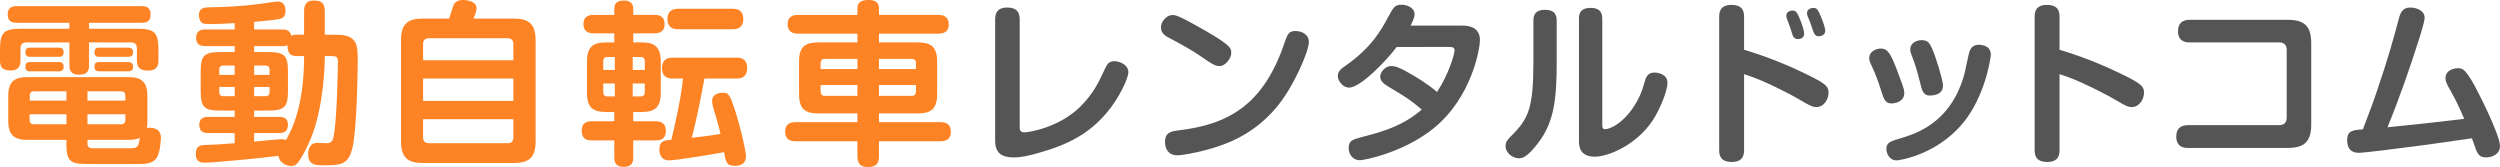
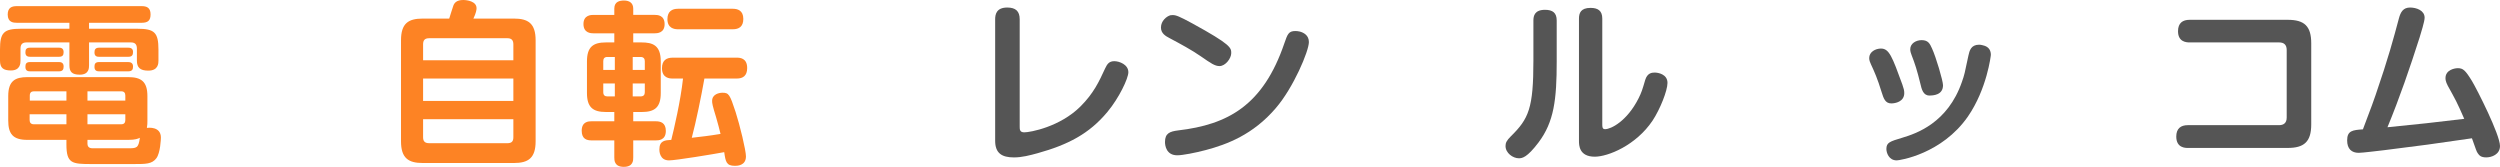
<svg xmlns="http://www.w3.org/2000/svg" version="1.1" id="レイヤー_1" x="0px" y="0px" viewBox="0 0 342.338 22.874" style="enable-background:new 0 0 342.338 22.874;" xml:space="preserve">
  <style type="text/css">
	.st0{fill:#FD8324;}
	.st1{fill:#555555;}
</style>
  <g>
    <path class="st0" d="M12.193,8.929c0,0.384,0,1.296-1.272,1.296c-1.08,0-1.417-0.408-1.417-1.296v-3.12h-5.88   c-0.576,0-0.816,0.288-0.816,0.84v1.656c0,0.36-0.024,1.344-1.32,1.344C0.48,9.649,0,9.313,0,8.305V6.792   c0-2.328,0.504-2.856,2.856-2.856h6.648V3.12H2.304c-0.456,0-1.248-0.048-1.248-1.128c0-0.96,0.576-1.152,1.248-1.152h17.09   c0.672,0,1.224,0.192,1.224,1.128c0,0.816-0.336,1.152-1.224,1.152h-7.201v0.816h6.625c2.328,0,2.88,0.504,2.88,2.856v1.512   c0,0.336,0,1.368-1.392,1.368c-1.128,0-1.56-0.432-1.56-1.368V6.648c0-0.552-0.24-0.84-0.816-0.84h-5.736V8.929z M9.097,19.154   H3.744c-1.992,0-2.616-0.84-2.616-2.665v-3.336c0-2.064,0.936-2.592,2.616-2.592h13.825c1.776,0,2.616,0.624,2.616,2.592v3.408   c0,0.264,0,0.552-0.072,0.96c0.216-0.048,1.92-0.216,1.92,1.32c0,0.192-0.072,2.112-0.624,2.832   c-0.6,0.792-1.416,0.792-3.096,0.792h-5.785c-2.664,0-3.432-0.071-3.432-2.688V19.154z M8.064,6.529c0.168,0,0.648,0,0.648,0.6   c0,0.432-0.144,0.648-0.648,0.648H4.128c-0.288,0-0.648-0.072-0.648-0.576c0-0.384,0.072-0.672,0.648-0.672H8.064z M8.064,8.497   c0.24,0,0.648,0.048,0.648,0.6c0,0.408-0.12,0.672-0.648,0.672H4.128c-0.264,0-0.648-0.048-0.648-0.6   c0-0.384,0.072-0.672,0.648-0.672H8.064z M9.097,17.018v-1.368H4.056v0.792c0,0.36,0.192,0.576,0.576,0.576H9.097z M9.097,13.777   v-1.272H4.632c-0.336,0-0.552,0.168-0.552,0.576v0.696H9.097z M11.977,13.777h5.185v-0.696c0-0.36-0.168-0.576-0.552-0.576h-4.633   V13.777z M11.977,15.649v1.368h4.633c0.384,0,0.552-0.216,0.552-0.576v-0.792H11.977z M11.977,19.682c0,0.6,0.504,0.624,0.72,0.624   h4.752c1.272,0,1.512,0,1.704-1.44c-0.24,0.12-0.6,0.288-1.584,0.288h-5.593V19.682z M17.569,6.529   c0.216,0,0.648,0.048,0.648,0.576c0,0.408-0.12,0.672-0.648,0.672h-3.984c-0.24,0-0.648-0.024-0.648-0.576   c0-0.384,0.096-0.672,0.648-0.672H17.569z M17.545,8.497c0.336,0,0.672,0.12,0.672,0.6c0,0.384-0.096,0.672-0.672,0.672h-3.96   c-0.264,0-0.648-0.048-0.648-0.6c0-0.384,0.072-0.672,0.648-0.672H17.545z" />
-     <path class="st0" d="M41.641,1.512c0-0.504,0.072-1.44,1.32-1.44c1.008,0,1.512,0.288,1.512,1.464v3.216h1.2   c1.176,0,2.496,0,3.048,1.2c0.216,0.504,0.264,0.96,0.264,2.568c0,0.192-0.072,9.361-0.768,11.905   c-0.576,2.184-1.68,2.208-3.84,2.208c-1.128,0-2.184,0-2.184-1.56c0-0.792,0.384-1.512,1.248-1.512   c0.144,0,1.056,0.048,1.248,0.048c0.888,0,0.96-0.48,1.128-1.776c0.336-2.472,0.456-8.617,0.456-9.385s-0.312-0.768-1.08-0.768   h-0.72c0,1.224-0.12,6.841-1.896,11.257c-0.576,1.417-1.32,2.736-1.705,3.24c-0.384,0.528-0.768,0.553-1.008,0.553   c-0.672,0-1.656-0.504-1.728-1.393c-1.392,0.216-8.761,0.936-10.057,0.936c-0.48,0-1.272,0-1.272-1.2   c0-1.128,0.672-1.2,1.368-1.224c1.656-0.072,1.92-0.072,3.96-0.24v-1.392h-3.648c-0.312,0-1.2,0-1.2-1.104   c0-1.104,0.888-1.104,1.2-1.104h3.648v-0.864h-1.968c-2.208,0-2.688-0.48-2.688-2.688V9.793c0-2.16,0.456-2.664,2.688-2.664h1.968   V6.313h-4.033c-0.288,0-1.248,0-1.248-1.128c0-1.152,0.96-1.152,1.248-1.152h4.033V3.168c-1.44,0.096-2.544,0.12-3.457,0.12   c-0.528,0-0.816-0.024-1.008-0.144c-0.24-0.168-0.432-0.624-0.432-1.056c0-1.032,0.744-1.056,1.272-1.08   c4.512-0.096,6.409-0.36,8.785-0.72c0.216-0.024,0.528-0.072,0.744-0.072c1.032,0,1.056,1.008,1.056,1.249   c0,0.984-0.552,1.08-0.888,1.152C37.873,2.688,35.712,2.928,34.8,3v1.032h3.84c0.456,0,1.056,0.048,1.248,0.864   c0.216-0.096,0.312-0.144,0.768-0.144h0.984V1.512z M32.136,10.249V8.977h-1.561c-0.432,0-0.552,0.24-0.552,0.576v0.696H32.136z    M32.136,11.905h-2.112v0.696c0,0.312,0.12,0.576,0.552,0.576h1.561V11.905z M34.8,19.394c0.6-0.048,3.288-0.336,3.816-0.336   c0.312,0,0.48,0.096,0.528,0.144c1.56-2.664,2.496-6.336,2.496-11.521h-0.984c-0.864,0-1.272-0.336-1.296-1.488   c-0.168,0.072-0.264,0.12-0.72,0.12H34.8v0.816h1.944c2.232,0,2.688,0.504,2.688,2.664v2.664c0,2.184-0.48,2.688-2.688,2.688H34.8   v0.864h3.432c0.624,0,1.2,0.144,1.2,1.104c0,1.056-0.792,1.104-1.2,1.104H34.8V19.394z M34.8,10.249h2.112V9.553   c0-0.384-0.192-0.576-0.576-0.576H34.8V10.249z M34.8,11.905v1.272h1.536c0.384,0,0.576-0.192,0.576-0.576v-0.696H34.8z" />
    <path class="st0" d="M70.369,2.544c1.944,0,2.976,0.648,2.976,2.976v13.825c0,2.304-1.008,2.977-2.976,2.977H57.888   c-1.968,0-2.976-0.672-2.976-2.977V5.521c0-2.328,1.008-2.976,2.976-2.976h3.625c0.096-0.288,0.48-1.56,0.576-1.8   C62.232,0.384,62.544,0,63.433,0c0.504,0,1.824,0.168,1.824,1.128c0,0.216-0.072,0.672-0.432,1.417H70.369z M70.297,8.257V6.073   c0-0.528-0.216-0.84-0.816-0.84H58.776c-0.624,0-0.84,0.288-0.84,0.84v2.184H70.297z M57.936,10.753v3.072h12.361v-3.072H57.936z    M57.936,16.321v2.472c0,0.504,0.192,0.816,0.84,0.816h10.705c0.6,0,0.816-0.264,0.816-0.816v-2.472H57.936z" />
    <path class="st0" d="M84.12,5.809V4.561h-2.856c-0.288,0-1.368,0-1.368-1.272c0-1.248,1.08-1.248,1.368-1.248h2.856V1.176   c0-1.008,0.816-1.104,1.344-1.104c0.72,0,1.248,0.336,1.248,1.104V2.04h2.952c0.312,0,1.344,0,1.344,1.272   c0,1.248-1.08,1.248-1.344,1.248h-2.952v1.248h1.104c1.561,0,2.665,0.384,2.665,2.592v4.344c0,1.992-0.864,2.592-2.592,2.592   h-1.176v1.272h3.096c0.6,0,1.368,0.168,1.368,1.32c0,1.296-1.032,1.296-1.368,1.296h-3.096v2.328c0,0.408,0,1.296-1.296,1.296   c-1.296,0-1.296-0.912-1.296-1.296v-2.328H81c-0.624,0-1.344-0.168-1.344-1.32c0-1.296,1.008-1.296,1.344-1.296h3.12v-1.272h-1.152   c-1.776,0-2.592-0.648-2.592-2.592V8.401c0-1.968,0.84-2.592,2.592-2.592H84.12z M84.192,9.577V7.801H83.16   c-0.384,0-0.552,0.216-0.552,0.576v1.2H84.192z M84.192,11.425h-1.584v1.2c0,0.408,0.216,0.576,0.552,0.576h1.032V11.425z    M86.641,9.577h1.656v-1.2c0-0.312-0.144-0.576-0.576-0.576h-1.08V9.577z M86.641,11.425v1.776h1.08   c0.408,0,0.576-0.216,0.576-0.576v-1.2H86.641z M92.089,10.753c-0.384,0-1.44-0.048-1.44-1.416c0-1.08,0.624-1.44,1.44-1.44h8.809   c0.384,0,1.417,0.024,1.417,1.417c0,1.08-0.6,1.44-1.417,1.44h-4.44c-0.432,2.448-1.152,5.953-1.729,8.113   c1.44-0.168,2.353-0.264,3.937-0.528c-0.144-0.6-0.36-1.44-0.6-2.256c-0.504-1.632-0.552-1.944-0.552-2.256   c0-0.96,1.008-1.128,1.417-1.128c0.864,0,1.008,0.216,1.8,2.64c0.576,1.776,1.417,5.256,1.417,6.072   c0,1.296-1.224,1.296-1.512,1.296c-1.176,0-1.272-0.552-1.464-1.872c-1.416,0.264-6.625,1.128-7.561,1.128   c-1.32,0-1.32-1.344-1.32-1.488c0-1.224,0.768-1.272,1.632-1.32c0.384-1.536,1.272-5.329,1.608-8.401H92.089z M92.833,4.008   c-0.504,0-1.44-0.144-1.44-1.392c0-1.08,0.672-1.416,1.44-1.416h7.513c0.648,0,1.44,0.216,1.44,1.392c0,1.056-0.6,1.416-1.44,1.416   H92.833z" />
-     <path class="st0" d="M117.409,5.809v-1.2h-8.113c-0.6,0-1.44-0.144-1.44-1.296c0-1.272,1.104-1.272,1.44-1.272h8.113V1.152   c0-1.032,0.816-1.152,1.584-1.152c0.744,0,1.368,0.264,1.368,1.152V2.04h8.113c0.504,0,1.44,0.096,1.44,1.296   c0,1.272-1.104,1.272-1.44,1.272h-8.113v1.2h5.376c1.632,0,2.592,0.528,2.592,2.592v4.512c0,2.088-0.96,2.616-2.592,2.616h-5.376   v1.2h8.401c0.744,0,1.44,0.216,1.44,1.32c0,1.224-0.96,1.296-1.44,1.296h-8.401v2.064c0,1.128-0.504,1.464-1.584,1.464   c-1.272,0-1.368-0.937-1.368-1.464v-2.064h-8.449c-0.768,0-1.44-0.24-1.44-1.32c0-1.272,1.032-1.296,1.44-1.296h8.449v-1.2h-5.4   c-1.705,0-2.592-0.576-2.592-2.616V8.401c0-2.041,0.912-2.592,2.592-2.592H117.409z M117.409,8.065h-4.464   c-0.408,0-0.576,0.216-0.576,0.576v0.816h5.041V8.065z M117.409,13.129v-1.488h-5.041v0.912c0,0.336,0.168,0.576,0.576,0.576   H117.409z M120.361,8.065v1.392h5.064V8.641c0-0.36-0.168-0.576-0.576-0.576H120.361z M120.361,13.129h4.488   c0.408,0,0.576-0.24,0.576-0.576v-0.912h-5.064V13.129z" />
    <path class="st1" d="M136.272,2.64c0-0.696,0.192-1.608,1.656-1.608c1.152,0,1.704,0.504,1.704,1.608V17.33   c0,0.384,0,0.792,0.624,0.792c0.816,0,4.896-0.744,7.705-3.552c1.8-1.8,2.52-3.36,3.384-5.232c0.288-0.624,0.576-0.96,1.248-0.96   c0.672,0,1.92,0.456,1.92,1.512c0,0.84-1.272,3.528-2.88,5.449c-2.472,2.976-5.4,4.488-9.553,5.641   c-1.056,0.288-2.136,0.576-3.24,0.576c-1.68,0-2.568-0.6-2.568-2.28V2.64z" />
    <path class="st1" d="M160.584,2.064c0.456,0,0.888,0.168,2.664,1.128c5.353,2.928,5.353,3.36,5.353,4.08   c0,0.72-0.792,1.776-1.608,1.776c-0.625,0-1.152-0.36-2.568-1.344c-1.248-0.864-2.76-1.68-4.249-2.472   c-0.552-0.288-1.2-0.648-1.2-1.464c0-0.912,0.768-1.536,1.296-1.68C160.416,2.064,160.536,2.064,160.584,2.064z M179.233,5.761   c0,1.224-2.112,6.24-4.536,9.049c-3.121,3.648-6.697,4.968-9.577,5.736c-1.44,0.384-3.192,0.72-3.912,0.72   c-1.512,0-1.68-1.344-1.68-1.824c0-1.2,0.672-1.44,1.8-1.584c6.792-0.792,11.641-3.408,14.545-11.929   c0.432-1.248,0.576-1.68,1.512-1.68c0.168,0,0.385,0.024,0.601,0.072C178.514,4.464,179.233,4.824,179.233,5.761z" />
-     <path class="st1" d="M191.256,6.433c-1.463,1.944-4.968,5.568-6.527,5.568c-0.841,0-1.537-0.912-1.537-1.608   c0-0.576,0.36-0.912,0.984-1.344c3.648-2.52,4.969-4.968,5.904-6.697c0.721-1.344,0.912-1.704,1.849-1.704   c0.624,0,1.776,0.336,1.776,1.296c0,0.552-0.457,1.368-0.553,1.56h7.105c1.416,0,2.399,0.552,2.399,2.016   c0,0.984-1.032,7.801-6.433,12.121c-4.057,3.24-9.36,4.296-9.984,4.296c-1.129,0-1.561-0.959-1.561-1.656   c0-1.032,0.576-1.176,1.633-1.464c2.904-0.768,5.688-1.488,8.376-3.816c-1.655-1.392-2.063-1.632-4.584-3.145   c-0.769-0.456-1.104-0.84-1.104-1.368c0-0.528,0.6-1.44,1.512-1.44c0.601,0,1.177,0.216,2.545,1.008   c2.376,1.368,3.336,2.208,3.721,2.544c1.584-2.376,2.4-5.185,2.4-5.688c0-0.48-0.313-0.48-0.889-0.48H191.256z" />
    <path class="st1" d="M213.168,8.401c0,5.232-0.359,8.281-2.496,11.113c-1.561,2.064-2.232,2.16-2.688,2.16   c-0.816,0-1.824-0.72-1.824-1.68c0-0.432,0.144-0.744,0.72-1.32c2.472-2.424,3.097-3.864,3.097-10.393V2.808   c0-0.6,0.144-1.464,1.584-1.464c1.056,0,1.607,0.408,1.607,1.464V8.401z M216.217,2.544c0-0.744,0.239-1.464,1.584-1.464   c1.008,0,1.608,0.384,1.608,1.464v14.449c0,0.384,0,0.696,0.384,0.696c0.792,0,3-1.08,4.584-4.224   c0.408-0.816,0.504-1.128,0.912-2.521c0.288-0.936,0.889-1.008,1.296-1.008c0.456,0,1.753,0.216,1.753,1.416   c0,1.056-1.009,3.6-2.04,5.161c-2.28,3.408-6.121,4.944-7.921,4.944c-2.16,0-2.16-1.608-2.16-2.16V2.544z" />
-     <path class="st1" d="M238.825,20.522c0,0.552-0.048,1.656-1.681,1.656c-1.656,0-1.728-1.032-1.728-1.656V2.352   c0-0.552,0.023-1.68,1.68-1.68s1.729,1.032,1.729,1.68v4.464c3.24,0.96,6.408,2.256,9.433,3.792   c1.752,0.912,2.136,1.272,2.136,2.088c0,0.84-0.6,1.968-1.68,1.968c-0.552,0-1.08-0.312-2.064-0.888   c-1.368-0.816-3.36-1.8-4.729-2.424c-1.536-0.696-2.399-0.96-3.096-1.2V20.522z M244.705,2.616   c-0.071-0.144-0.096-0.336-0.096-0.48c0-0.576,0.648-0.696,0.864-0.696c0.479,0,0.672,0.36,1.008,1.2   c0.288,0.672,0.576,1.632,0.576,1.944c0,0.768-0.792,0.768-0.864,0.768c-0.12,0-0.504,0-0.695-0.48   c-0.072-0.192-0.337-1.056-0.408-1.224C245.042,3.48,244.777,2.784,244.705,2.616z M247.514,2.184   c-0.048-0.12-0.072-0.288-0.072-0.384c0-0.576,0.601-0.72,0.889-0.72c0.504,0,0.647,0.336,1.008,1.176   c0.408,0.96,0.6,1.656,0.6,1.944c0,0.696-0.72,0.768-0.863,0.768c-0.553,0-0.648-0.24-1.129-1.704   C247.897,3.145,247.609,2.376,247.514,2.184z" />
    <path class="st1" d="M257.664,12.625c-0.575-1.872-0.983-2.784-1.464-3.816c-0.12-0.264-0.24-0.528-0.24-0.864   c0-0.84,0.864-1.296,1.608-1.296c1.128,0,1.536,1.104,2.929,4.92c0.191,0.552,0.264,0.816,0.264,1.176   c0,1.2-1.248,1.416-1.776,1.416C258.145,14.161,257.929,13.465,257.664,12.625z M272.618,7.513c0,0.096-0.528,4.656-3.145,8.449   c-3.576,5.136-9.361,6-9.745,6c-1.104,0-1.416-1.08-1.416-1.56c0-0.888,0.48-1.032,2.16-1.536c1.92-0.576,6.24-2.016,8.185-7.657   c0.336-0.936,0.385-1.2,0.889-3.6c0.144-0.648,0.336-1.488,1.464-1.488c0.144,0,0.312,0.024,0.48,0.072   C272.45,6.385,272.618,7.033,272.618,7.513z M262.969,11.473c-0.456-1.872-0.768-2.808-1.2-3.913   c-0.096-0.264-0.191-0.504-0.191-0.816c0-0.792,0.792-1.248,1.56-1.248c0.889,0,1.128,0.48,1.416,1.128   c0.553,1.176,1.513,4.464,1.513,5.041c0,1.368-1.368,1.416-1.872,1.416C263.354,13.081,263.137,12.217,262.969,11.473z" />
-     <path class="st1" d="M282.024,20.522c0,0.552-0.048,1.656-1.681,1.656c-1.656,0-1.728-1.032-1.728-1.656V2.352   c0-0.552,0.023-1.68,1.68-1.68s1.729,1.032,1.729,1.68v4.464c3.24,0.96,6.408,2.256,9.433,3.792   c1.752,0.912,2.136,1.272,2.136,2.088c0,0.84-0.6,1.968-1.68,1.968c-0.552,0-1.08-0.312-2.064-0.888   c-1.368-0.816-3.36-1.8-4.729-2.424c-1.536-0.696-2.399-0.96-3.096-1.2V20.522z" />
    <path class="st1" d="M312.097,17.138c0.601,0,1.032-0.288,1.032-1.032V6.841c0-0.696-0.36-1.032-1.032-1.032h-12.265   c-0.456,0-1.585-0.072-1.585-1.536c0-1.128,0.648-1.56,1.585-1.56h13.44c2.28,0,3.217,0.864,3.217,3.216v11.113   c0,2.376-0.984,3.216-3.217,3.216h-13.681c-0.336,0-1.584,0-1.584-1.56c0-1.104,0.624-1.56,1.584-1.56H312.097z" />
    <path class="st1" d="M325.296,13.033c1.753-5.088,2.473-7.801,3.192-10.489c0.24-0.912,0.601-1.512,1.536-1.512   c0.889,0,1.992,0.408,1.992,1.392c0,0.528-0.504,2.088-0.696,2.736c-1.319,4.128-2.735,8.256-4.392,12.265   c5.088-0.504,5.641-0.576,10.513-1.152c-1.032-2.352-1.128-2.496-2.256-4.536c-0.049-0.096-0.313-0.576-0.313-1.032   c0-1.176,1.32-1.368,1.68-1.368c0.721,0,1.032,0.264,1.944,1.752c0.696,1.152,3.841,7.345,3.841,8.905   c0,1.176-1.177,1.56-1.872,1.56c-0.744,0-0.96-0.264-1.177-0.576c-0.168-0.24-0.216-0.432-0.792-2.041   c-5.809,0.84-6.433,0.936-12.049,1.632c-0.648,0.072-2.952,0.36-3.456,0.36c-0.96,0-1.584-0.528-1.584-1.704   c0-1.344,0.768-1.416,2.16-1.512C324.864,14.257,325.008,13.897,325.296,13.033z" />
  </g>
</svg>